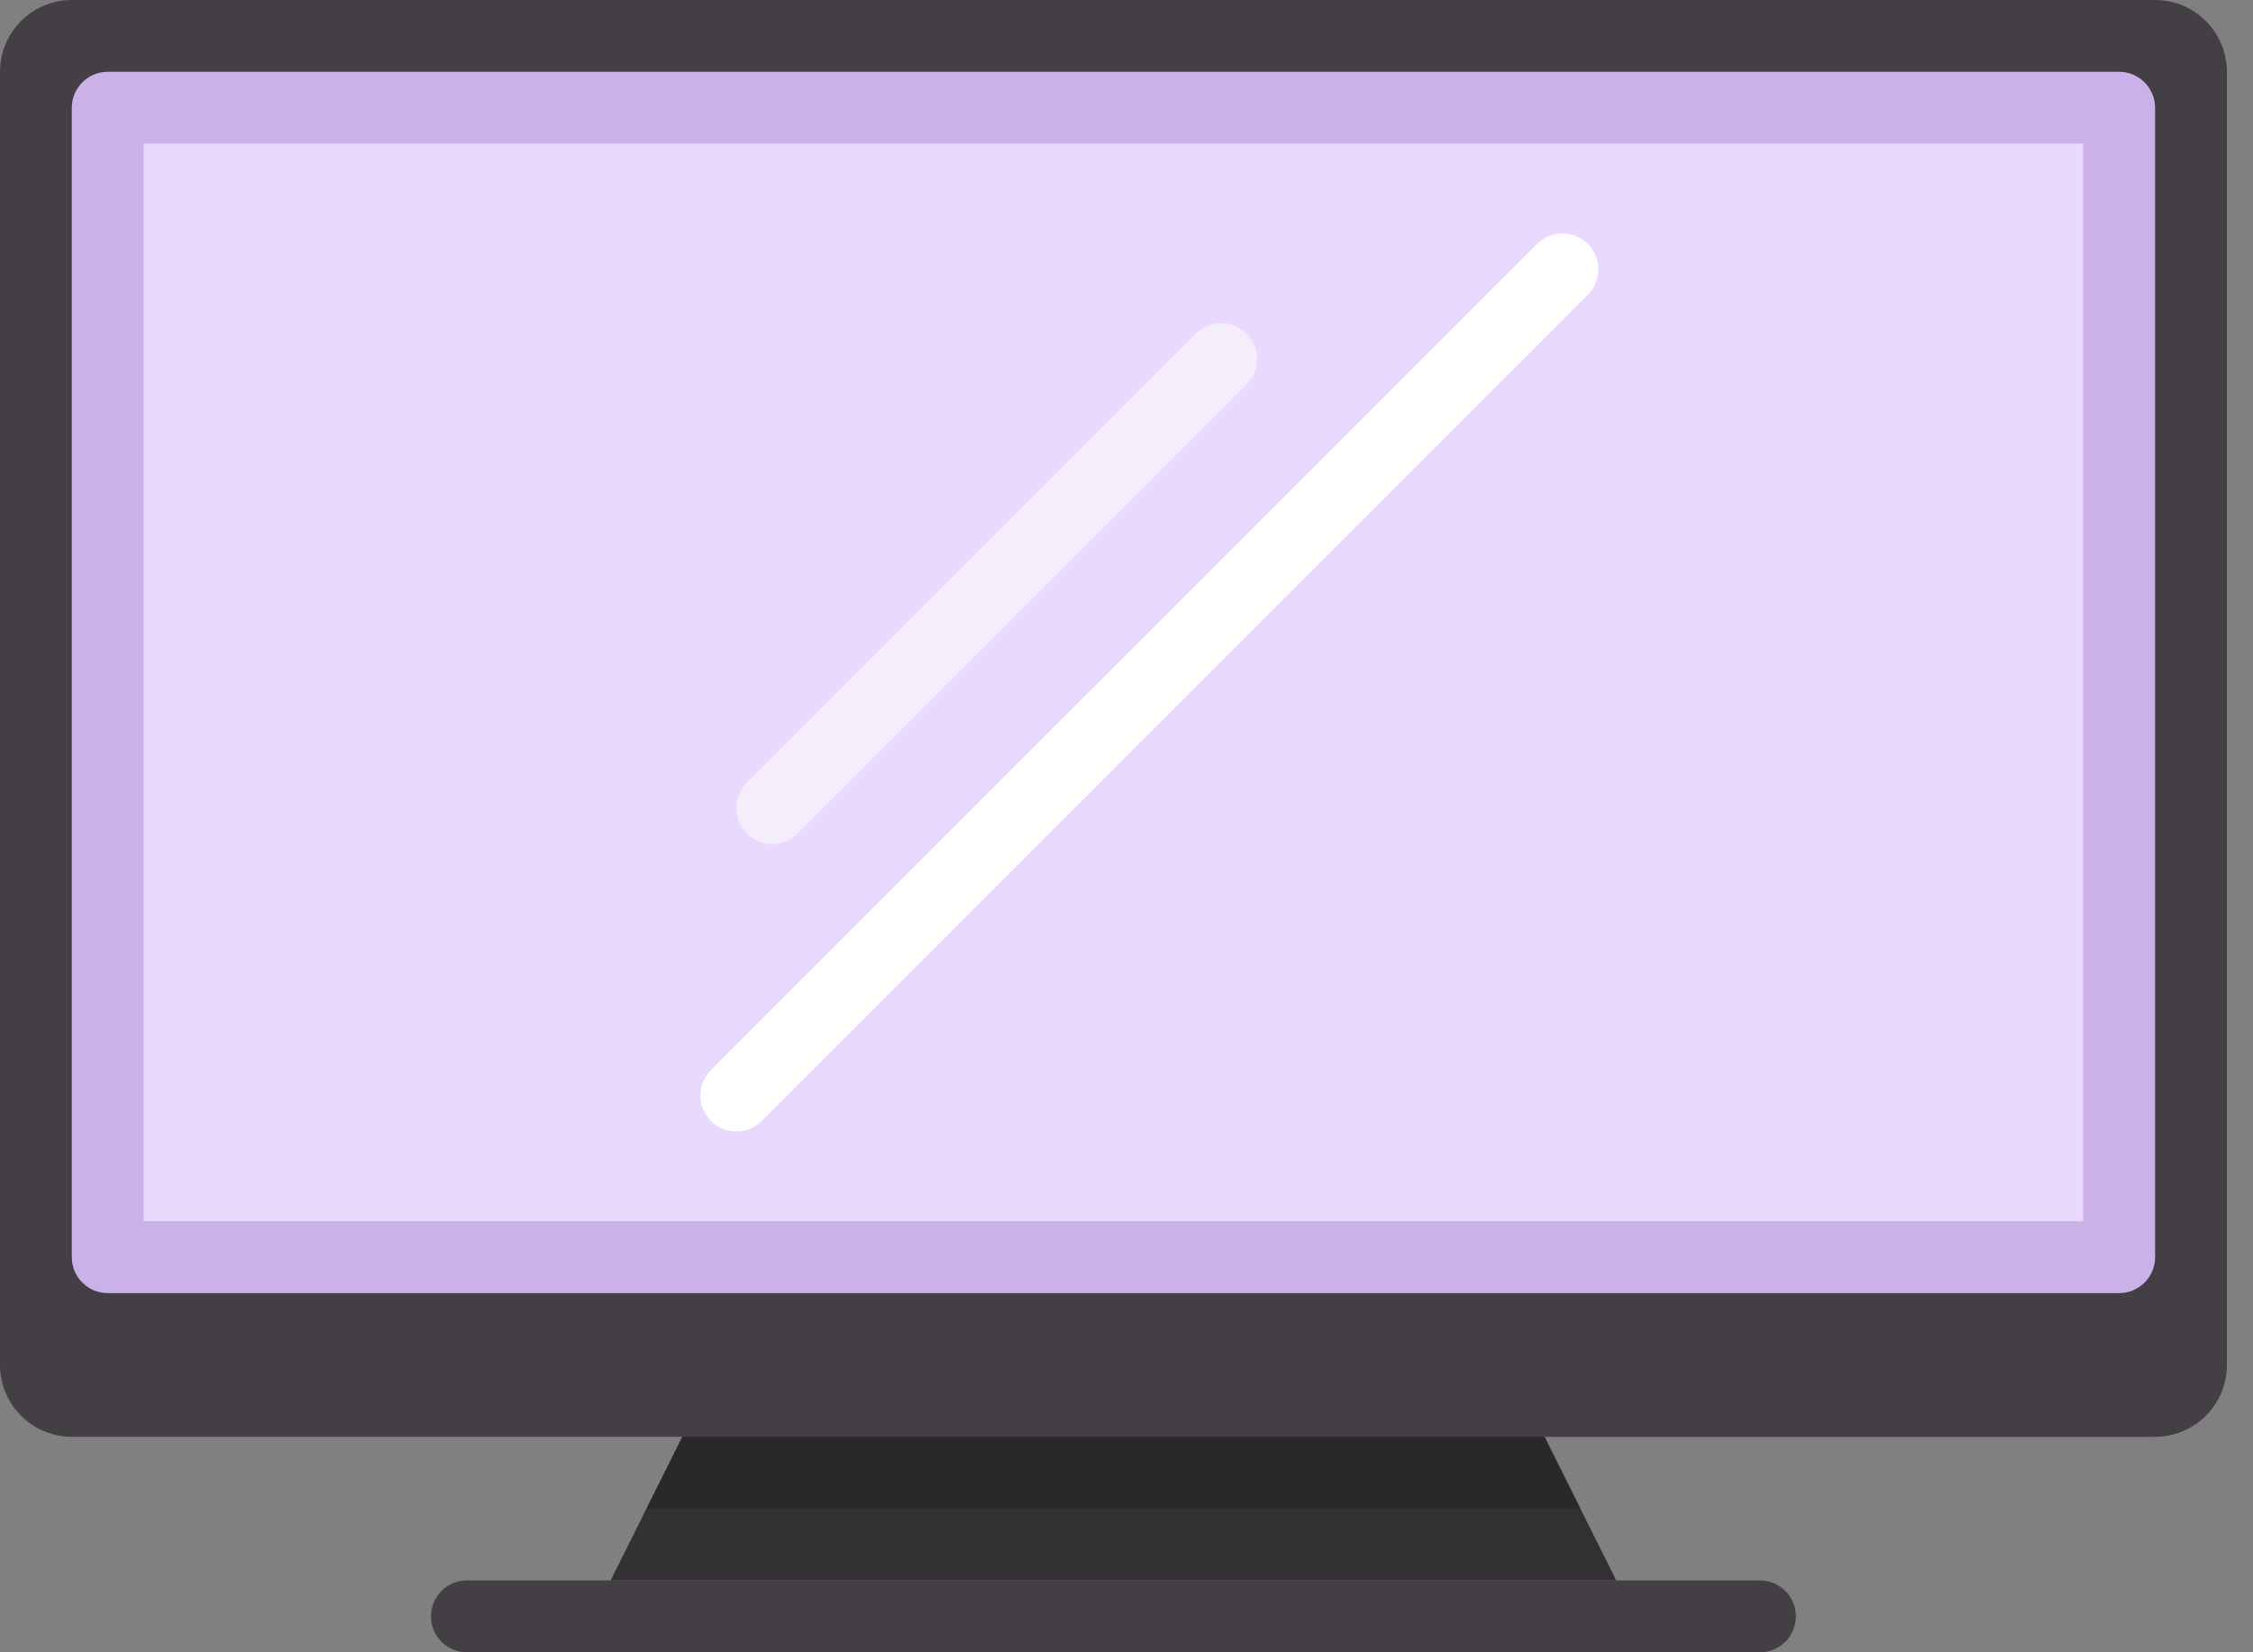
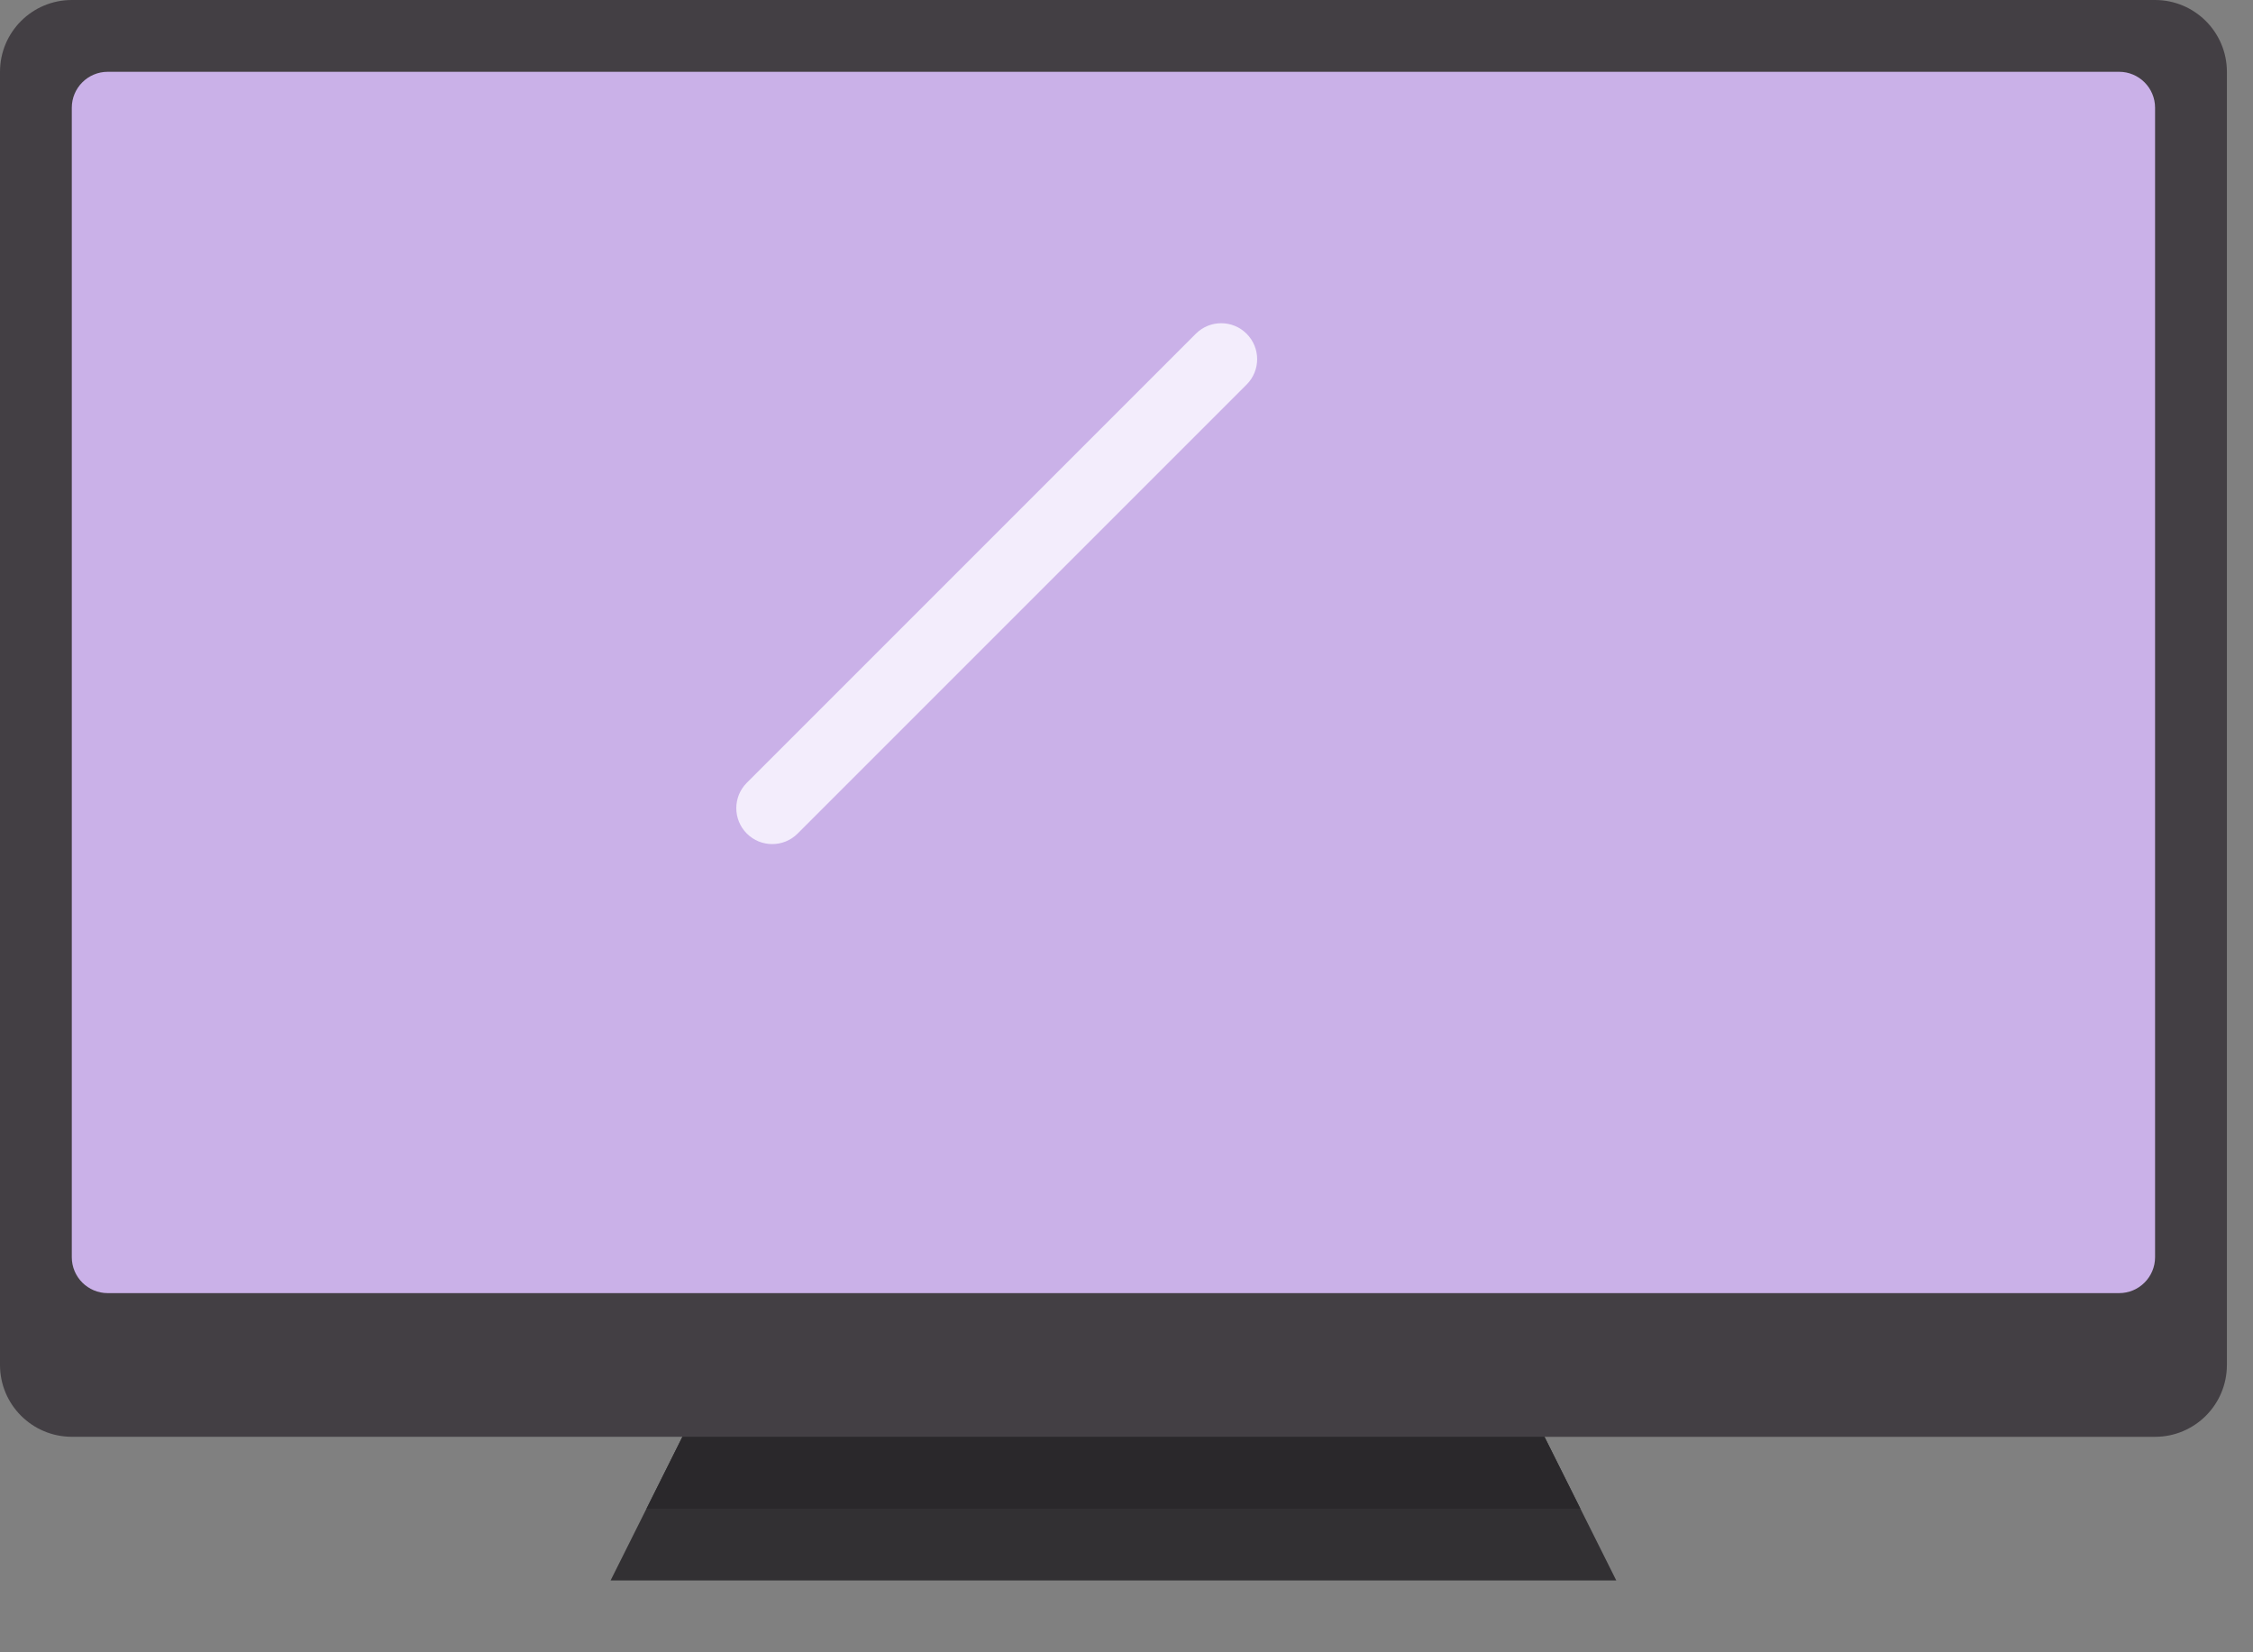
<svg xmlns="http://www.w3.org/2000/svg" width="75" height="55" viewBox="0 0 75 55" fill="none">
  <rect x="0" y="0" width="75" height="55" fill="#808080" stroke="none" />
  <g clip-path="url(#clip0_1_509)">
    <path d="M51.414 47.826H22.717L20.326 52.608H53.804L51.414 47.826Z" fill="#323033" />
    <path d="M25.109 47.826H2.392C1.071 47.826 0 46.756 0 45.434V2.392C0 1.07 1.07 0 2.392 0H71.739C73.059 0 74.131 1.07 74.131 2.392V45.435C74.131 46.756 73.061 47.827 71.739 47.827H29.891" fill="#433F44" />
    <path d="M70.544 43.044H3.586C2.926 43.044 2.39 42.508 2.39 41.848V3.586C2.39 2.926 2.926 2.39 3.586 2.39H70.544C71.204 2.39 71.74 2.926 71.74 3.586V41.848C71.74 42.508 71.204 43.044 70.544 43.044Z" fill="#CAB1E8" />
-     <path d="M69.348 4.782H4.782V40.652H69.348V4.782Z" fill="#EAD9FF" />
-     <path d="M58.586 55H15.543C14.881 55 14.347 54.466 14.347 53.804C14.347 53.142 14.881 52.608 15.543 52.608H58.586C59.248 52.608 59.782 53.142 59.782 53.804C59.782 54.464 59.248 55 58.586 55Z" fill="#433F44" />
-     <path d="M24.511 37.663C24.205 37.663 23.898 37.546 23.665 37.313C23.198 36.845 23.198 36.089 23.665 35.622L51.166 8.122C51.634 7.655 52.389 7.655 52.857 8.122C53.325 8.59 53.325 9.346 52.857 9.814L25.358 37.313C25.125 37.546 24.818 37.663 24.512 37.663H24.511Z" fill="white" />
    <path d="M25.707 28.097C25.401 28.097 25.094 27.98 24.861 27.747C24.394 27.279 24.394 26.523 24.861 26.056L39.807 11.11C40.275 10.642 41.031 10.642 41.499 11.11C41.966 11.577 41.966 12.333 41.499 12.801L26.552 27.747C26.319 27.98 26.012 28.097 25.707 28.097Z" fill="#F3EDFC" />
    <path d="M52.609 50.218L51.414 47.826H22.717L21.523 50.218H52.609Z" fill="#2A282B" />
  </g>
  <defs>
    <clipPath id="clip0_1_509">
      <rect width="74.131" height="55" fill="white" />
    </clipPath>
  </defs>
</svg>